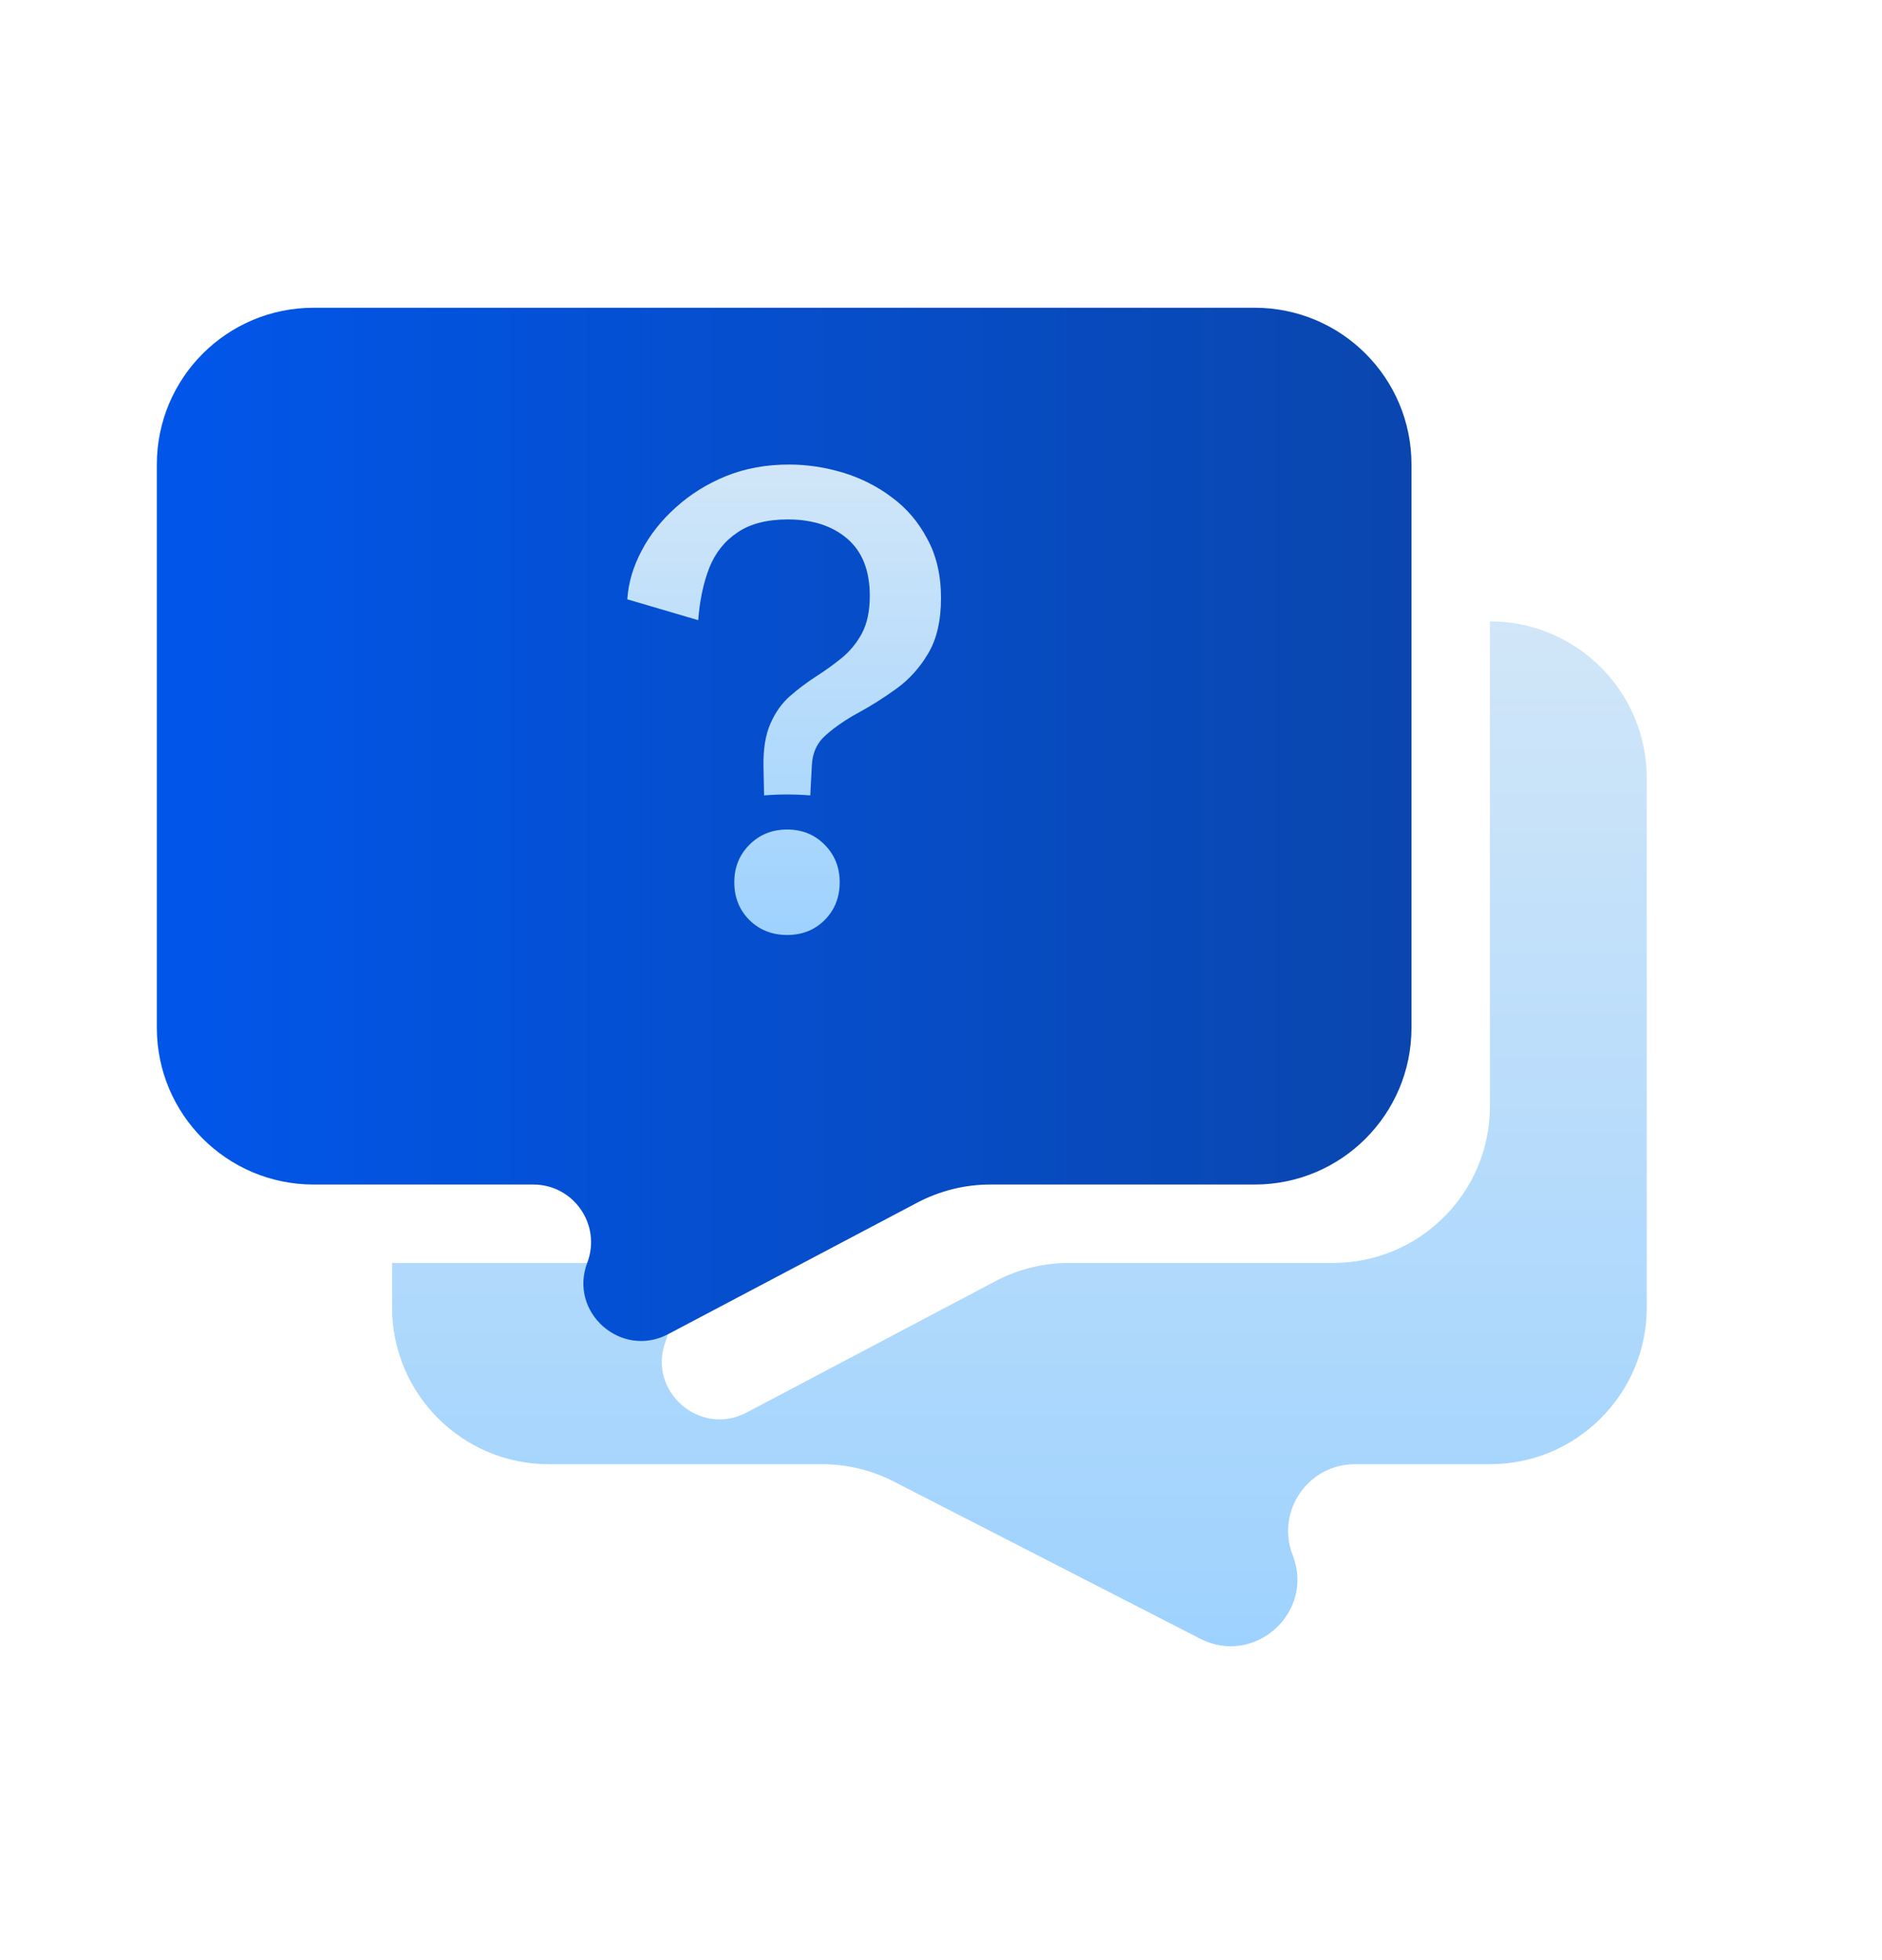
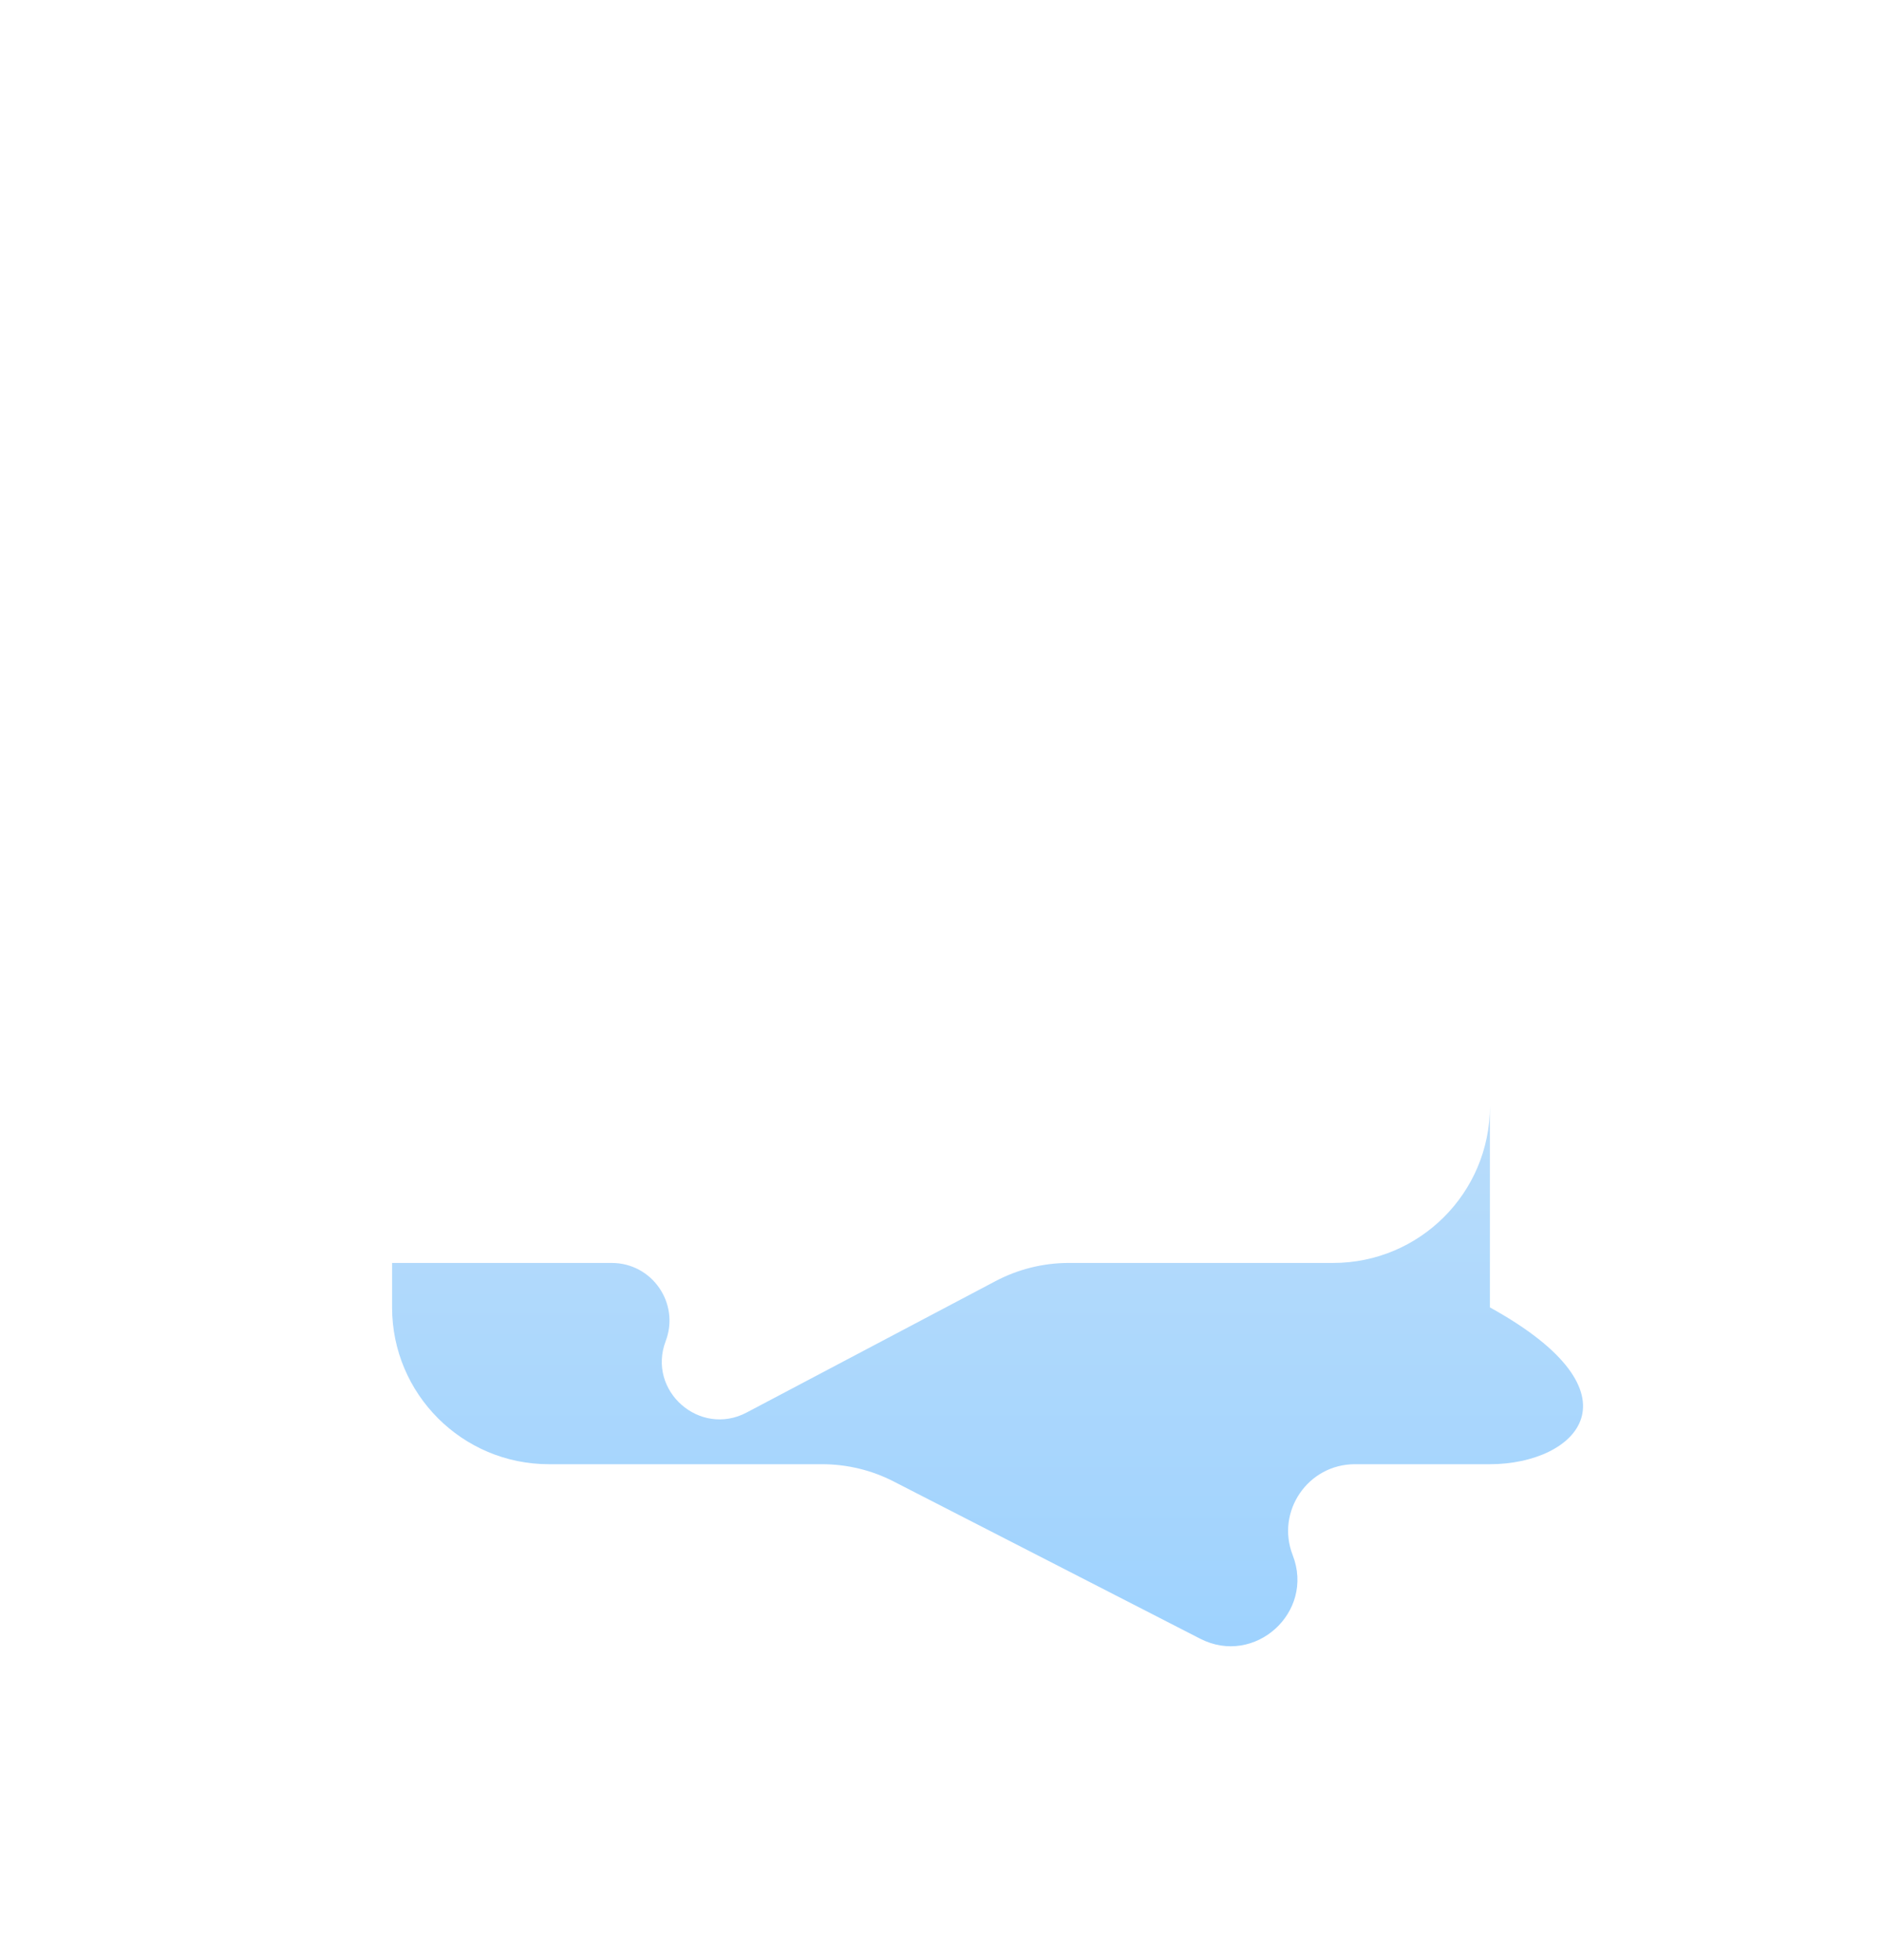
<svg xmlns="http://www.w3.org/2000/svg" width="24" height="25" viewBox="0 0 24 25" fill="none">
-   <path d="M19 7.925C20.105 7.925 21 8.82 21 9.925V16.675C21 17.779 20.105 18.675 19 18.675H17.278C16.68 18.675 16.268 19.277 16.485 19.835C16.769 20.564 16 21.258 15.304 20.9L11.396 18.895C11.114 18.75 10.801 18.675 10.483 18.675H7C5.895 18.675 5 17.779 5 16.675V16.108H7.801C8.316 16.108 8.672 16.623 8.489 17.105C8.249 17.738 8.922 18.332 9.521 18.016L12.695 16.34C12.983 16.188 13.303 16.108 13.629 16.108H17C18.105 16.108 19 15.213 19 14.108V7.925Z" fill="url(#paint0_linear_8322_98)" />
-   <path d="M2 5.925C2 4.82 2.895 3.925 4 3.925H16C17.105 3.925 18 4.82 18 5.925V13.108C18 14.213 17.105 15.108 16 15.108H12.629C12.303 15.108 11.983 15.188 11.695 15.34L8.521 17.016C7.922 17.332 7.249 16.739 7.489 16.105C7.672 15.623 7.316 15.108 6.801 15.108H4C2.895 15.108 2 14.213 2 13.108V5.925Z" fill="url(#paint1_linear_8322_98)" />
-   <path d="M9.744 10.145L9.736 9.766C9.733 9.549 9.763 9.37 9.824 9.231C9.886 9.089 9.968 8.972 10.071 8.881C10.176 8.789 10.286 8.706 10.402 8.631C10.52 8.556 10.63 8.476 10.733 8.393C10.838 8.307 10.924 8.203 10.991 8.079C11.058 7.953 11.092 7.793 11.092 7.6C11.092 7.278 10.996 7.035 10.805 6.871C10.614 6.707 10.361 6.625 10.046 6.625C9.78 6.625 9.566 6.681 9.405 6.791C9.243 6.898 9.123 7.048 9.045 7.242C8.97 7.435 8.923 7.658 8.904 7.91L8 7.644C8.013 7.435 8.074 7.228 8.182 7.024C8.289 6.82 8.435 6.636 8.618 6.472C8.801 6.306 9.013 6.173 9.255 6.074C9.5 5.974 9.769 5.925 10.063 5.925C10.294 5.925 10.524 5.96 10.753 6.029C10.982 6.099 11.189 6.204 11.374 6.344C11.563 6.483 11.713 6.66 11.826 6.875C11.942 7.087 12 7.338 12 7.628C12 7.918 11.945 8.154 11.835 8.337C11.727 8.519 11.592 8.668 11.431 8.784C11.272 8.899 11.111 9.001 10.947 9.09C10.785 9.178 10.646 9.274 10.531 9.376C10.418 9.475 10.359 9.605 10.353 9.766L10.333 10.145C10.236 10.137 10.138 10.133 10.038 10.133C9.939 10.133 9.841 10.137 9.744 10.145ZM10.038 11.925C9.847 11.925 9.687 11.862 9.558 11.736C9.429 11.607 9.364 11.446 9.364 11.252C9.364 11.062 9.429 10.902 9.558 10.773C9.687 10.644 9.847 10.58 10.038 10.58C10.229 10.58 10.388 10.644 10.515 10.773C10.644 10.902 10.708 11.062 10.708 11.252C10.708 11.446 10.644 11.607 10.515 11.736C10.388 11.862 10.229 11.925 10.038 11.925Z" fill="url(#paint2_linear_8322_98)" />
+   <path d="M19 7.925V16.675C21 17.779 20.105 18.675 19 18.675H17.278C16.68 18.675 16.268 19.277 16.485 19.835C16.769 20.564 16 21.258 15.304 20.9L11.396 18.895C11.114 18.75 10.801 18.675 10.483 18.675H7C5.895 18.675 5 17.779 5 16.675V16.108H7.801C8.316 16.108 8.672 16.623 8.489 17.105C8.249 17.738 8.922 18.332 9.521 18.016L12.695 16.34C12.983 16.188 13.303 16.108 13.629 16.108H17C18.105 16.108 19 15.213 19 14.108V7.925Z" fill="url(#paint0_linear_8322_98)" />
  <defs>
    <linearGradient id="paint0_linear_8322_98" x1="13" y1="7.925" x2="13" y2="20.997" gradientUnits="userSpaceOnUse">
      <stop stop-color="#D1E6F8" />
      <stop offset="1" stop-color="#9ED2FE" />
    </linearGradient>
    <linearGradient id="paint1_linear_8322_98" x1="2" y1="10.925" x2="18" y2="10.925" gradientUnits="userSpaceOnUse">
      <stop stop-color="#0156EA" />
      <stop offset="1" stop-color="#0A46AE" />
    </linearGradient>
    <linearGradient id="paint2_linear_8322_98" x1="10" y1="5.925" x2="10" y2="11.925" gradientUnits="userSpaceOnUse">
      <stop stop-color="#D1E6F8" />
      <stop offset="1" stop-color="#9ED2FE" />
    </linearGradient>
  </defs>
</svg>